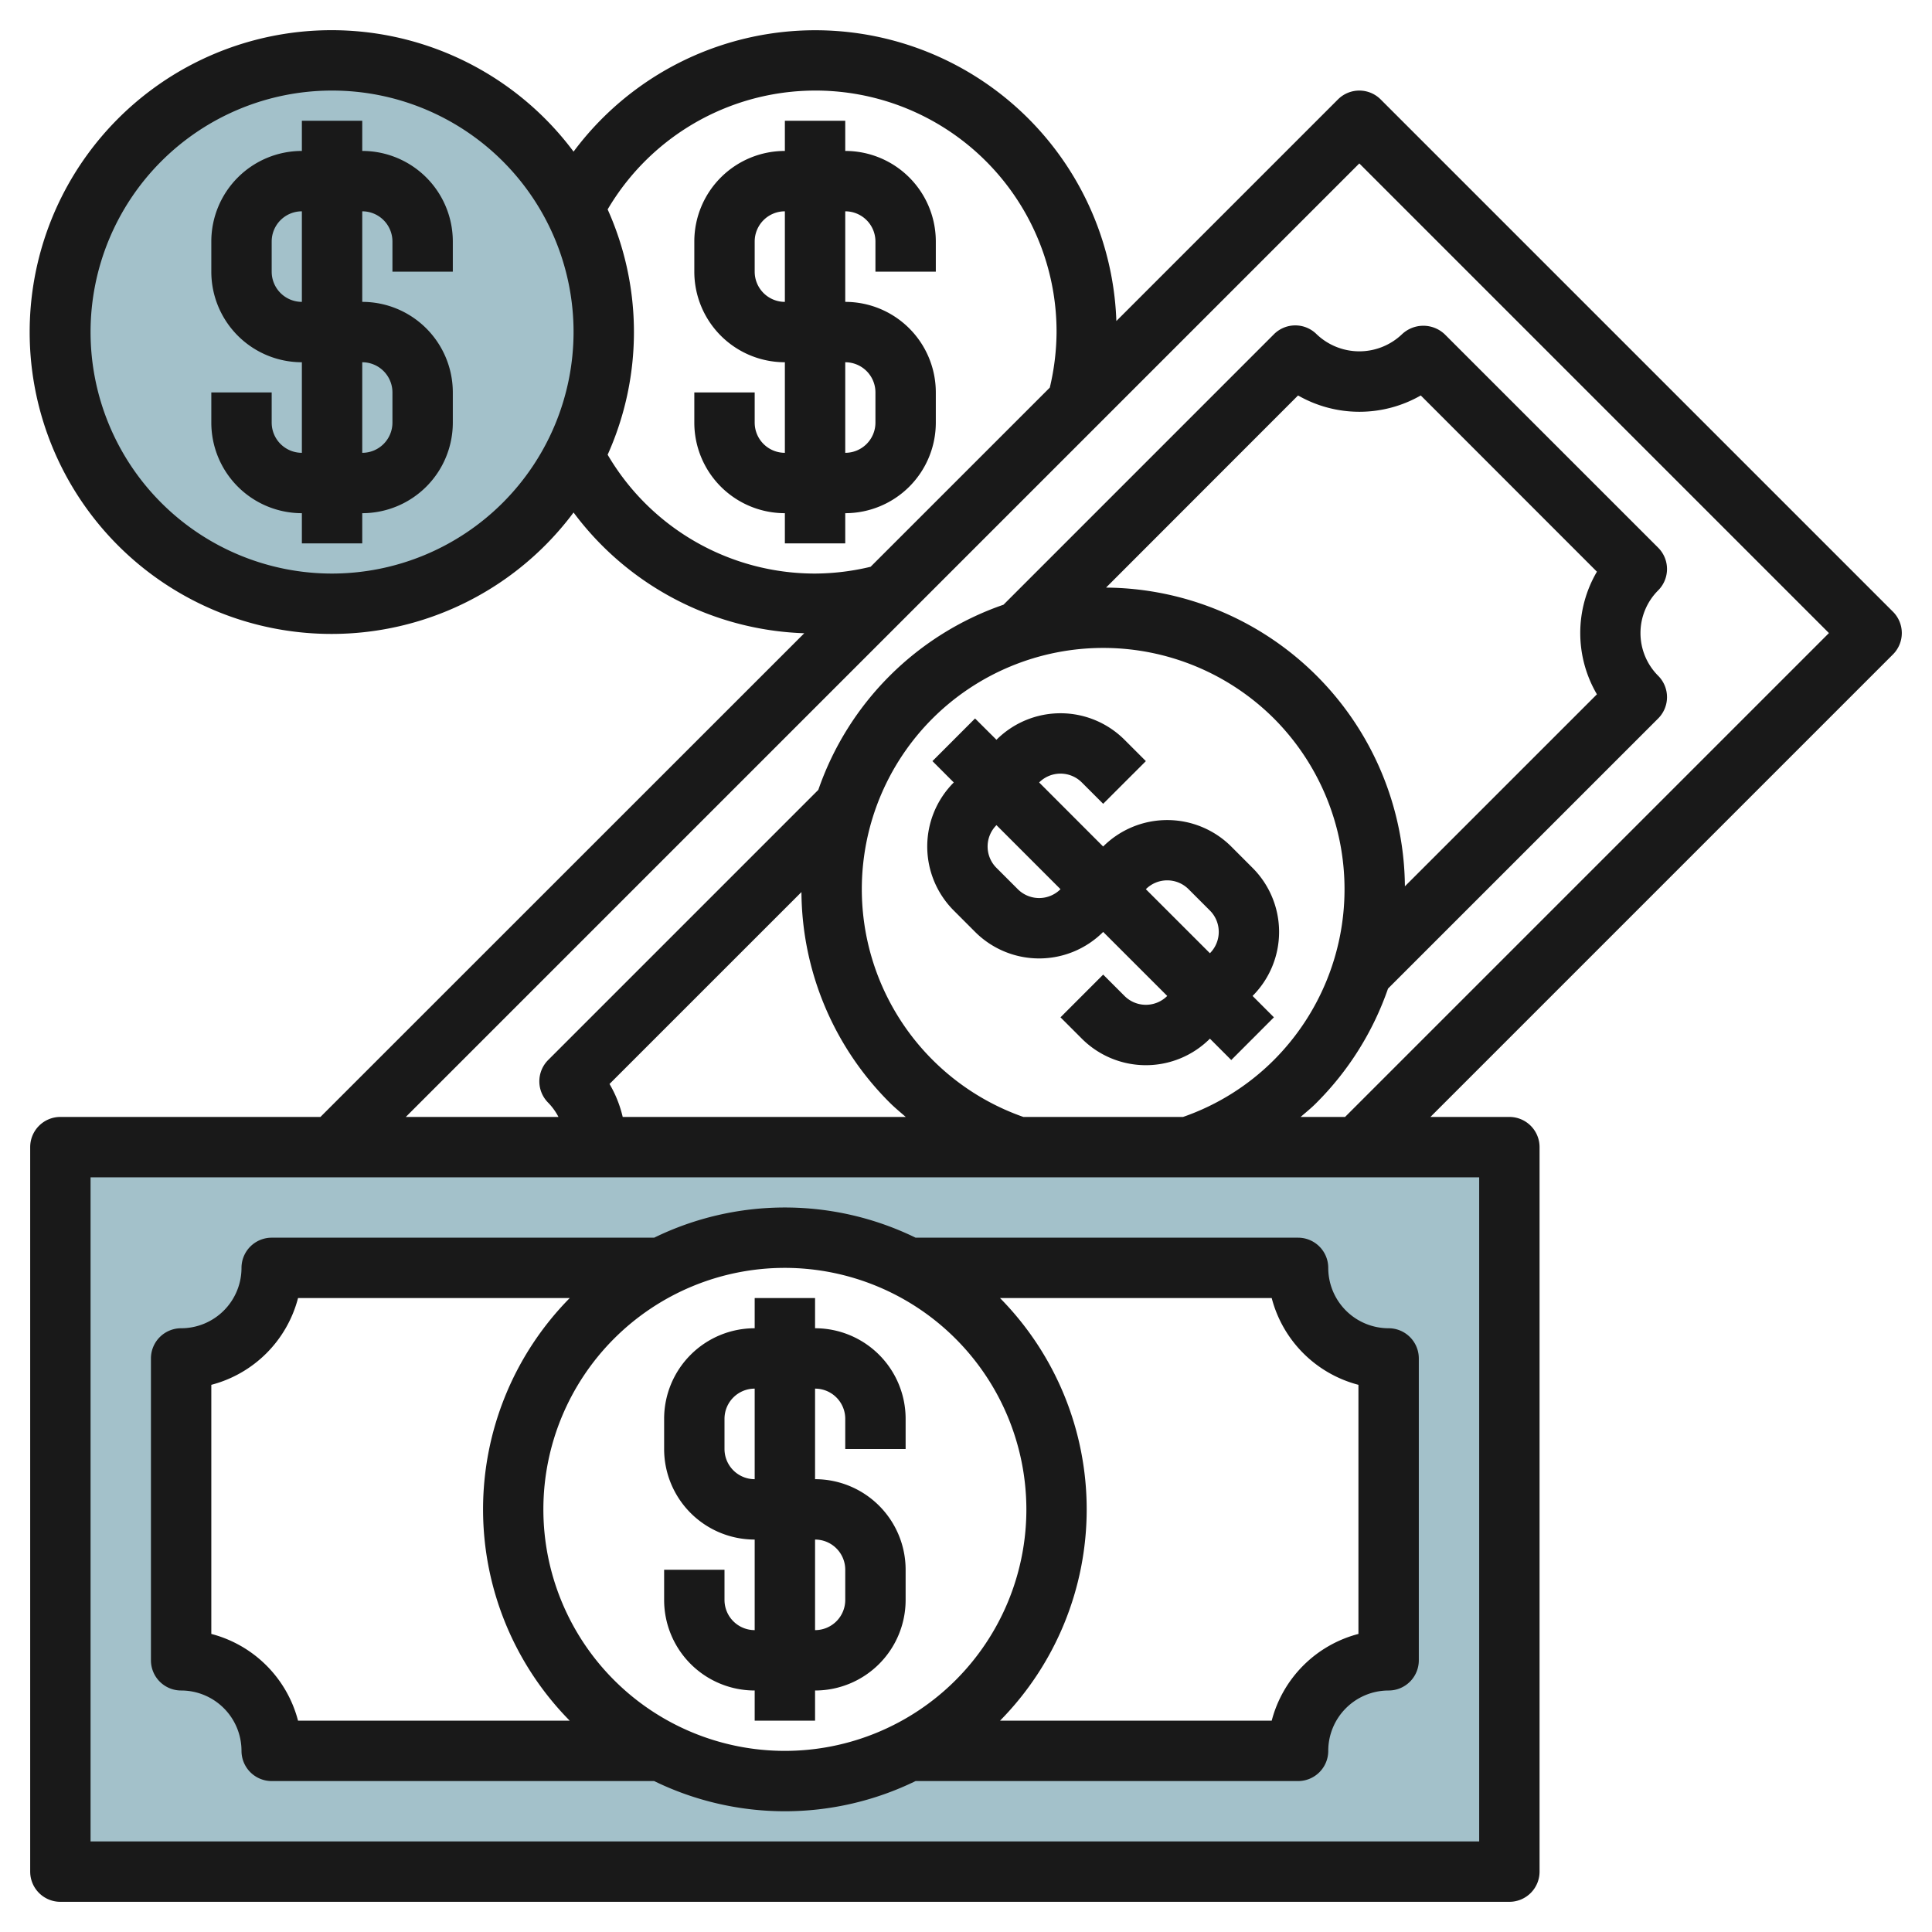
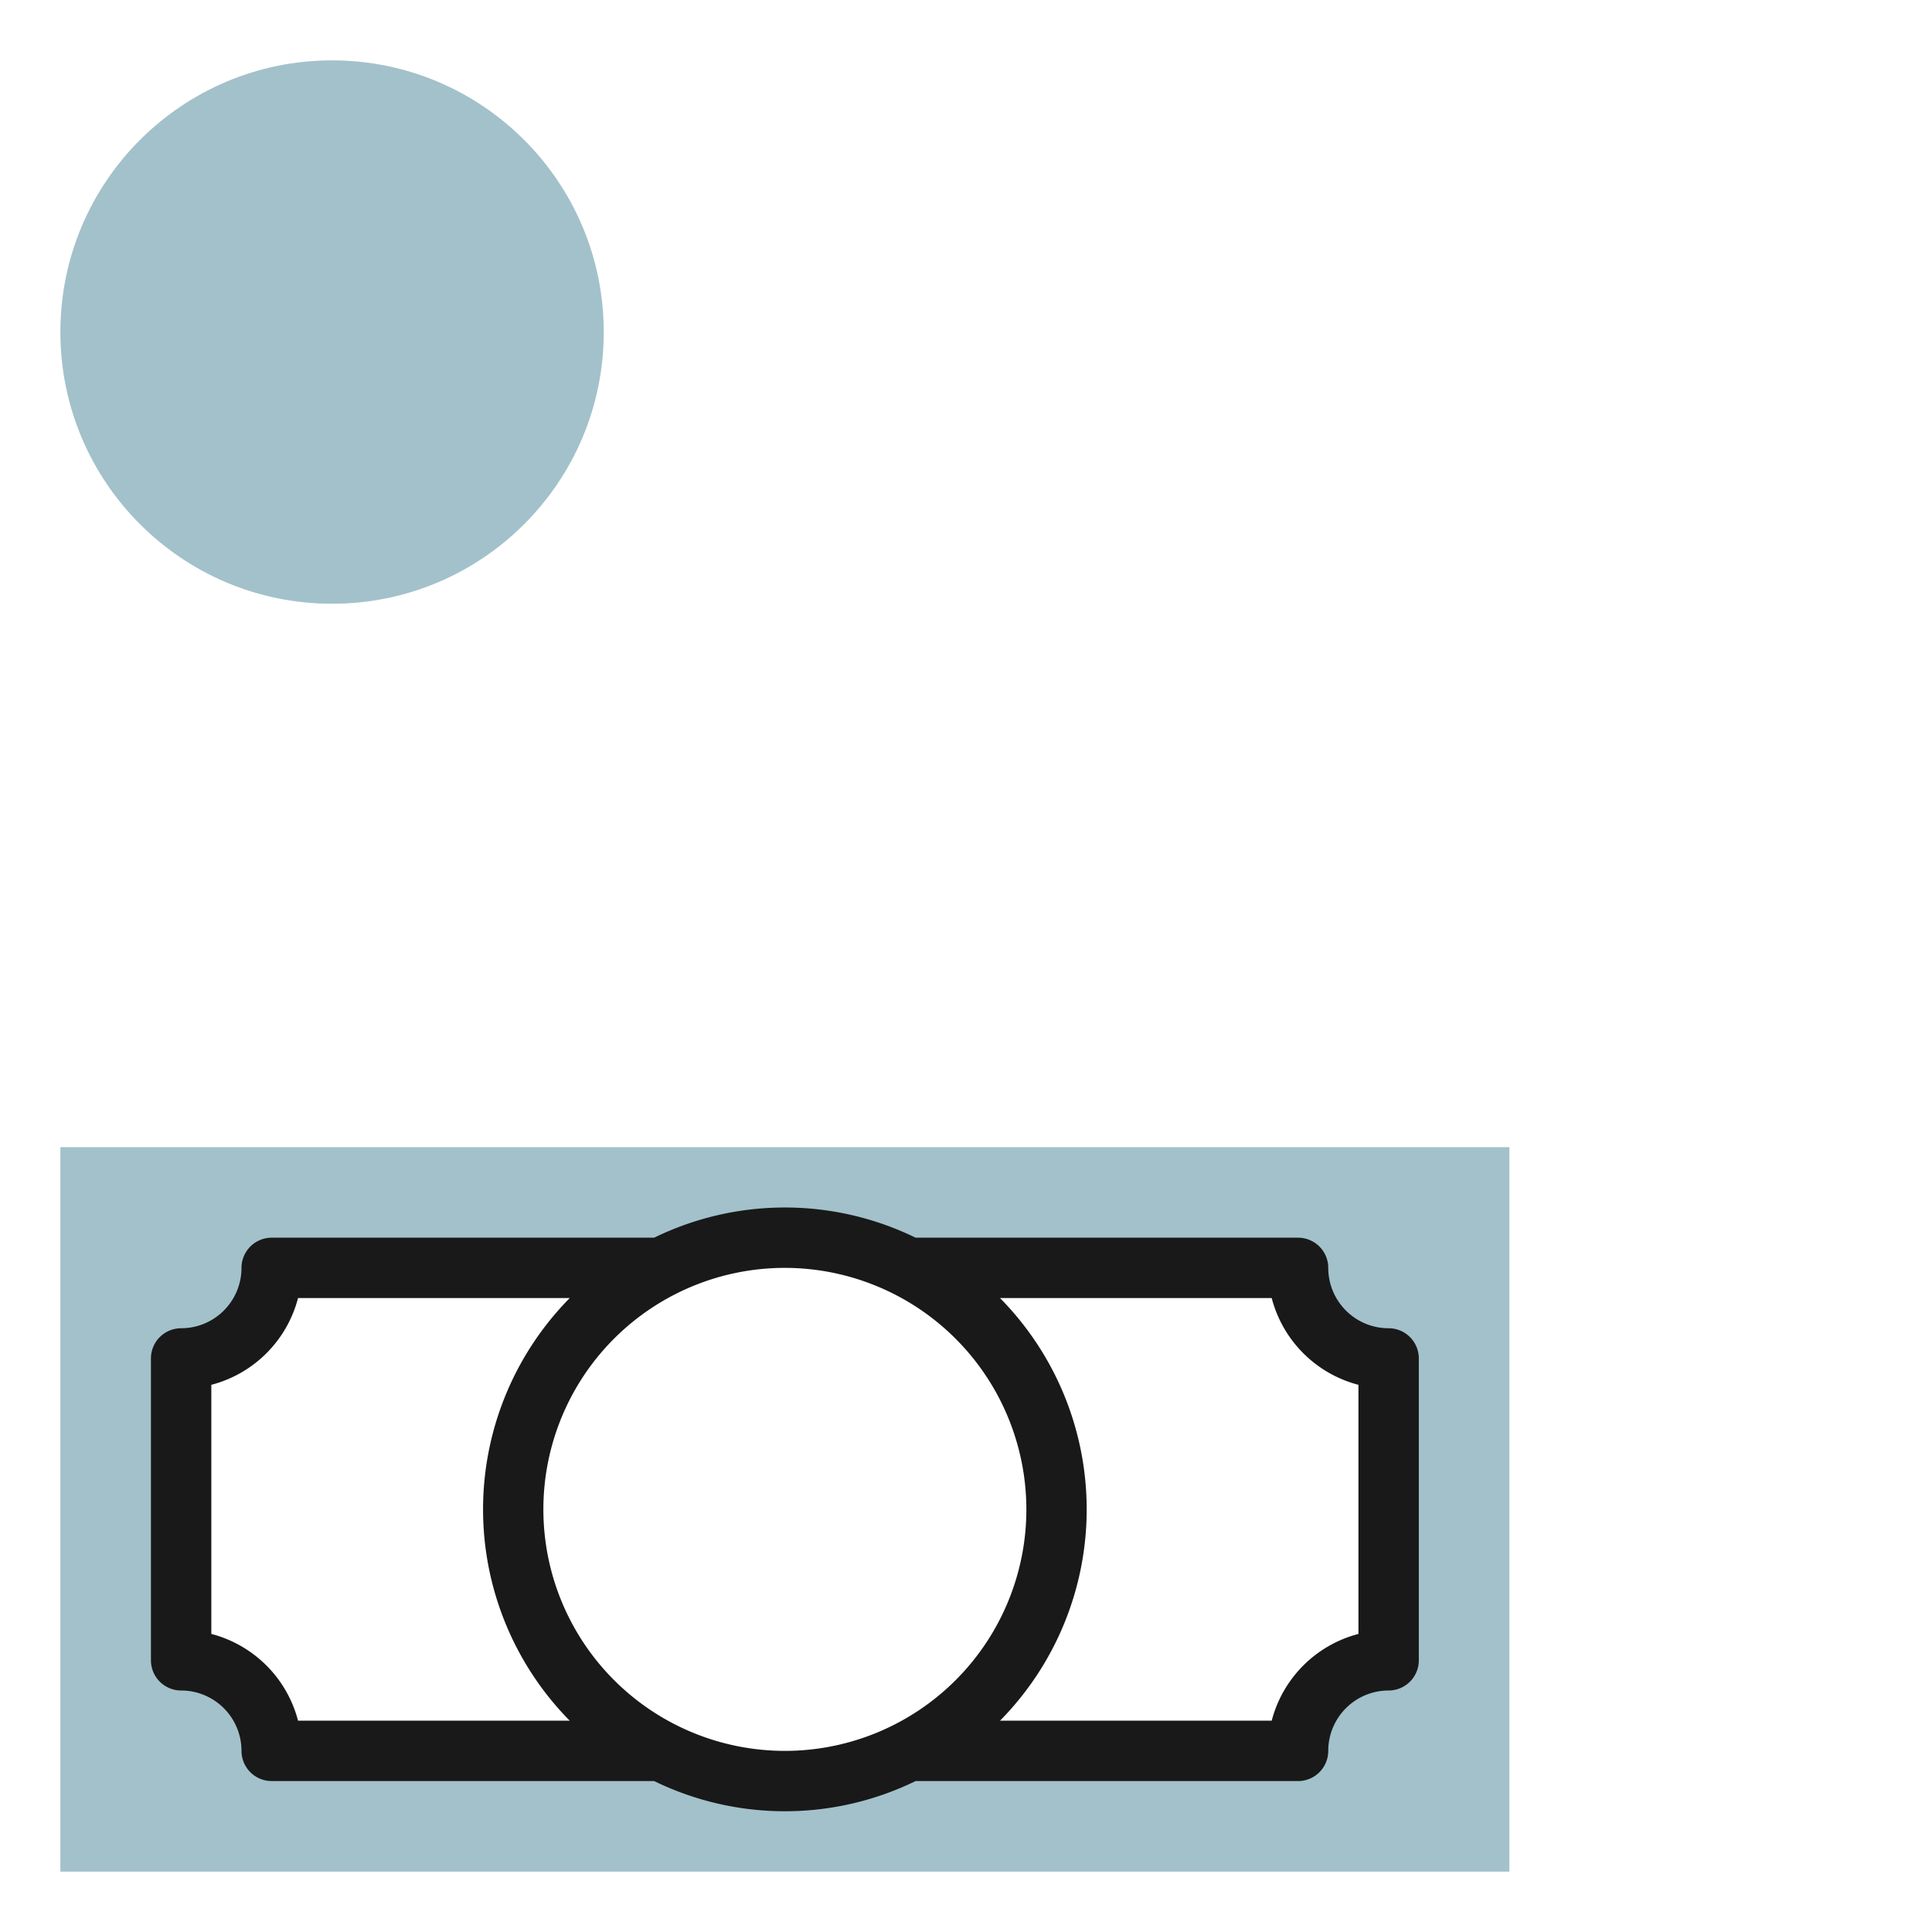
<svg xmlns="http://www.w3.org/2000/svg" id="Layer_3" height="512" viewBox="0 0 64 64" width="512" data-name="Layer 3">
  <circle cx="11" cy="11" fill="#a3c1ca" r="9" />
  <path d="m2 38v24h48v-24zm44 17a3 3 0 0 0 -3 3h-12.889a8.95 8.95 0 0 1 -8.222 0h-12.889a3 3 0 0 0 -3-3v-10a3 3 0 0 0 3-3h12.889a8.95 8.95 0 0 1 8.222 0h12.889a3 3 0 0 0 3 3z" fill="#a3c1ca" />
  <g fill="#191919">
-     <path d="m25 56v1h2v-1a3 3 0 0 0 3-3v-1a3 3 0 0 0 -3-3v-3a1 1 0 0 1 1 1v1h2v-1a3 3 0 0 0 -3-3v-1h-2v1a3 3 0 0 0 -3 3v1a3 3 0 0 0 3 3v3a1 1 0 0 1 -1-1v-1h-2v1a3 3 0 0 0 3 3zm-1-8v-1a1 1 0 0 1 1-1v3a1 1 0 0 1 -1-1zm3 3a1 1 0 0 1 1 1v1a1 1 0 0 1 -1 1z" />
-     <path d="m12 5v-1h-2v1a3 3 0 0 0 -3 3v1a3 3 0 0 0 3 3v3a1 1 0 0 1 -1-1v-1h-2v1a3 3 0 0 0 3 3v1h2v-1a3 3 0 0 0 3-3v-1a3 3 0 0 0 -3-3v-3a1 1 0 0 1 1 1v1h2v-1a3 3 0 0 0 -3-3zm1 8v1a1 1 0 0 1 -1 1v-3a1 1 0 0 1 1 1zm-3-3a1 1 0 0 1 -1-1v-1a1 1 0 0 1 1-1z" />
-     <path d="m28 5v-1h-2v1a3 3 0 0 0 -3 3v1a3 3 0 0 0 3 3v3a1 1 0 0 1 -1-1v-1h-2v1a3 3 0 0 0 3 3v1h2v-1a3 3 0 0 0 3-3v-1a3 3 0 0 0 -3-3v-3a1 1 0 0 1 1 1v1h2v-1a3 3 0 0 0 -3-3zm1 8v1a1 1 0 0 1 -1 1v-3a1 1 0 0 1 1 1zm-3-3a1 1 0 0 1 -1-1v-1a1 1 0 0 1 1-1z" />
    <path d="m6 56a2 2 0 0 1 2 2 1 1 0 0 0 1 1h12.67a9.874 9.874 0 0 0 8.66 0h12.67a1 1 0 0 0 1-1 2 2 0 0 1 2-2 1 1 0 0 0 1-1v-10a1 1 0 0 0 -1-1 2 2 0 0 1 -2-2 1 1 0 0 0 -1-1h-12.67a9.874 9.874 0 0 0 -8.66 0h-12.67a1 1 0 0 0 -1 1 2 2 0 0 1 -2 2 1 1 0 0 0 -1 1v10a1 1 0 0 0 1 1zm39-10.126v8.252a4.015 4.015 0 0 0 -2.873 2.874h-9a9.969 9.969 0 0 0 0-14h9a4.015 4.015 0 0 0 2.873 2.874zm-11 4.126a8 8 0 1 1 -8-8 8.009 8.009 0 0 1 8 8zm-27-4.126a4.015 4.015 0 0 0 2.873-2.874h9a9.969 9.969 0 0 0 0 14h-9a4.015 4.015 0 0 0 -2.873-2.874z" />
-     <path d="m45.736 3.293a1 1 0 0 0 -1.414 0l-7.341 7.341a9.981 9.981 0 0 0 -17.981-5.611 10 10 0 1 0 0 11.954 9.937 9.937 0 0 0 7.642 4l-16.027 16.023h-8.615a1 1 0 0 0 -1 1v24a1 1 0 0 0 1 1h48a1 1 0 0 0 1-1v-24a1 1 0 0 0 -1-1h-2.615l15.322-15.322a1 1 0 0 0 0-1.414zm-34.736 15.707a8 8 0 1 1 8-8 8.009 8.009 0 0 1 -8 8zm16 0a7.96 7.96 0 0 1 -6.871-3.937 9.912 9.912 0 0 0 0-8.126 7.987 7.987 0 0 1 14.871 4.063 8.126 8.126 0 0 1 -.224 1.84l-5.936 5.935a8 8 0 0 1 -1.84.225zm22 42h-46v-22h46zm-28.809-25.092 6.358-6.357a9.925 9.925 0 0 0 2.925 6.976c.169.169.352.318.53.473h-9.376a3.915 3.915 0 0 0 -.437-1.092zm32.709-12.908-6.361 6.36a9.977 9.977 0 0 0 -9.9-9.895l6.361-6.365a4.09 4.09 0 0 0 4.065 0l5.835 5.838a4.012 4.012 0 0 0 0 4.062zm-10.7.8a8.01 8.01 0 0 1 0 11.314 7.928 7.928 0 0 1 -3.009 1.886h-5.291a7.995 7.995 0 0 1 -3.008-13.2 8.009 8.009 0 0 1 11.308 0zm2.357 13.2h-1.472c.178-.155.361-.3.53-.473a9.957 9.957 0 0 0 2.365-3.779l8.949-8.948a1 1 0 0 0 0-1.414 2 2 0 0 1 0-2.829 1 1 0 0 0 0-1.414l-7.072-7.071a1.03 1.03 0 0 0 -1.414 0 2.049 2.049 0 0 1 -2.828 0 1 1 0 0 0 -1.414 0l-8.959 8.96a9.909 9.909 0 0 0 -6.134 6.133l-8.949 8.949a1 1 0 0 0 0 1.414 2.009 2.009 0 0 1 .341.472h-5.057l31.586-31.586 15.557 15.557z" />
-     <path d="m30.888 25.213.707.707a3 3 0 0 0 0 4.243l.707.708a3 3 0 0 0 4.242 0l2.122 2.121a1 1 0 0 1 -1.415 0l-.707-.707-1.414 1.415.707.707a3 3 0 0 0 4.243 0l.707.708 1.413-1.415-.707-.708a3 3 0 0 0 0-4.242l-.707-.708a3.006 3.006 0 0 0 -4.243 0l-2.12-2.122a1 1 0 0 1 1.414 0l.707.707 1.414-1.414-.707-.707a3 3 0 0 0 -4.242 0l-.709-.706zm4.242 4.243a1 1 0 0 1 -1.414 0l-.707-.707a1 1 0 0 1 0-1.415l2.121 2.121zm4.243 0 .707.707a1 1 0 0 1 0 1.414l-2.122-2.121a1 1 0 0 1 1.415 0z" />
  </g>
</svg>